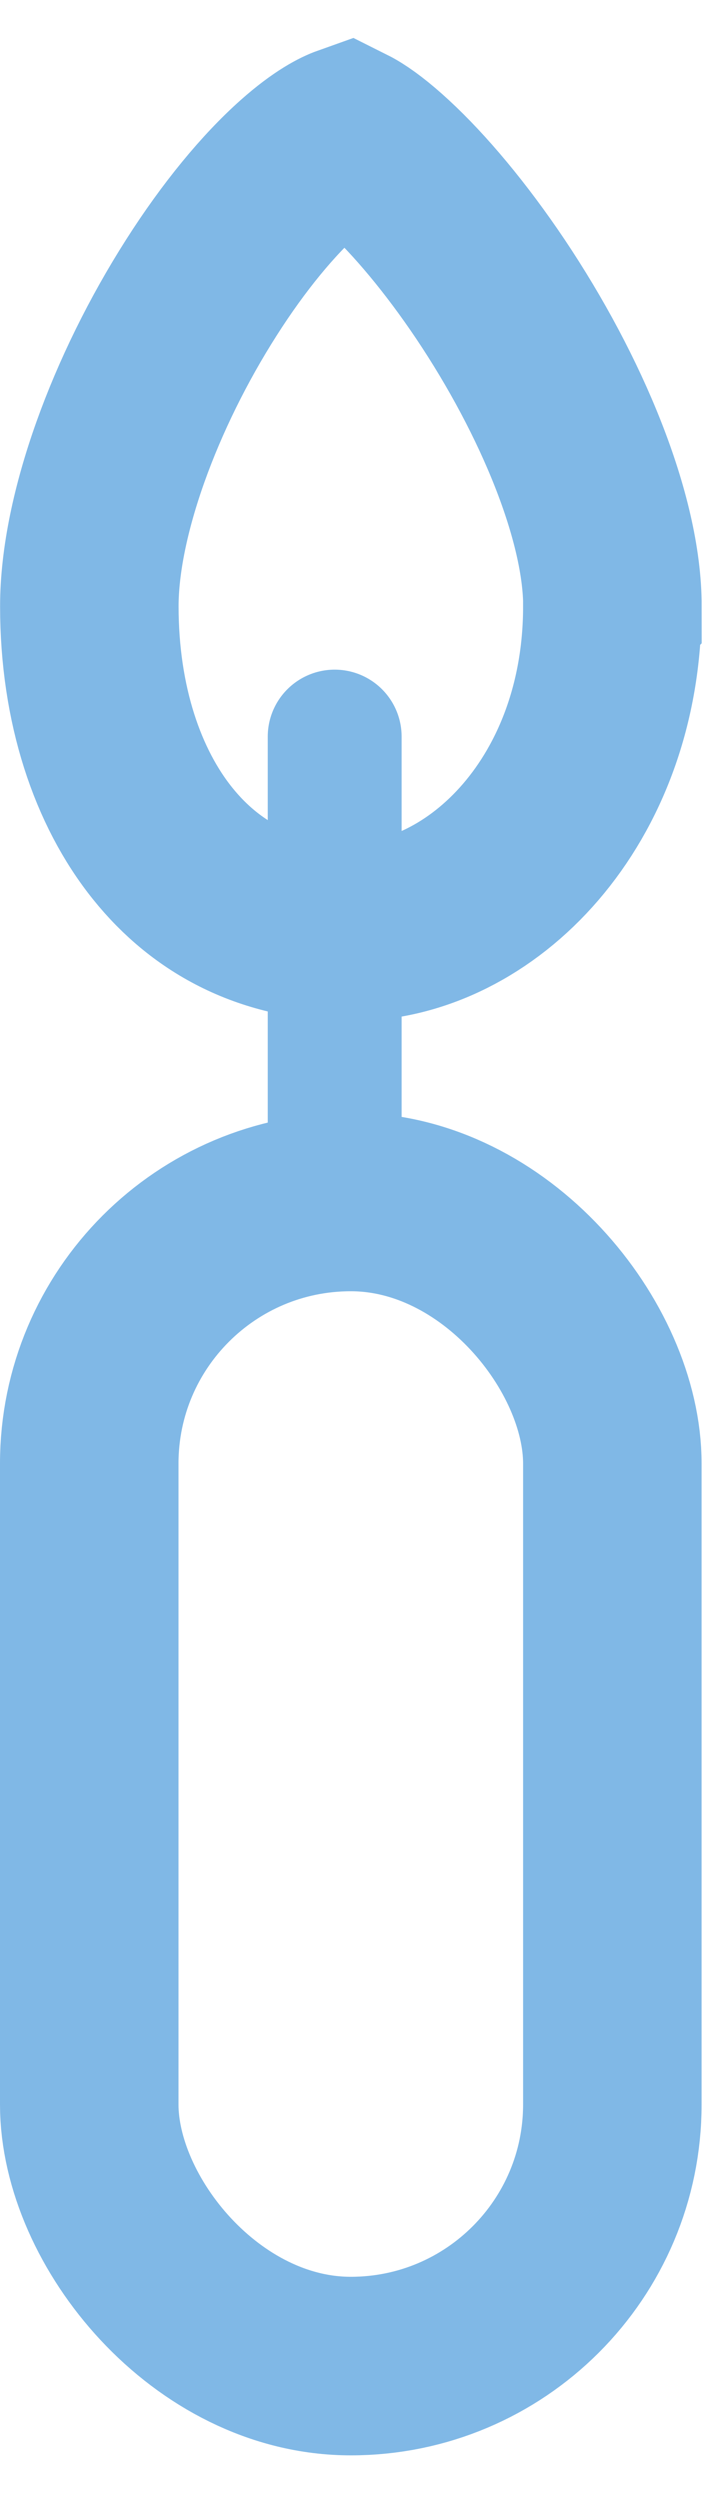
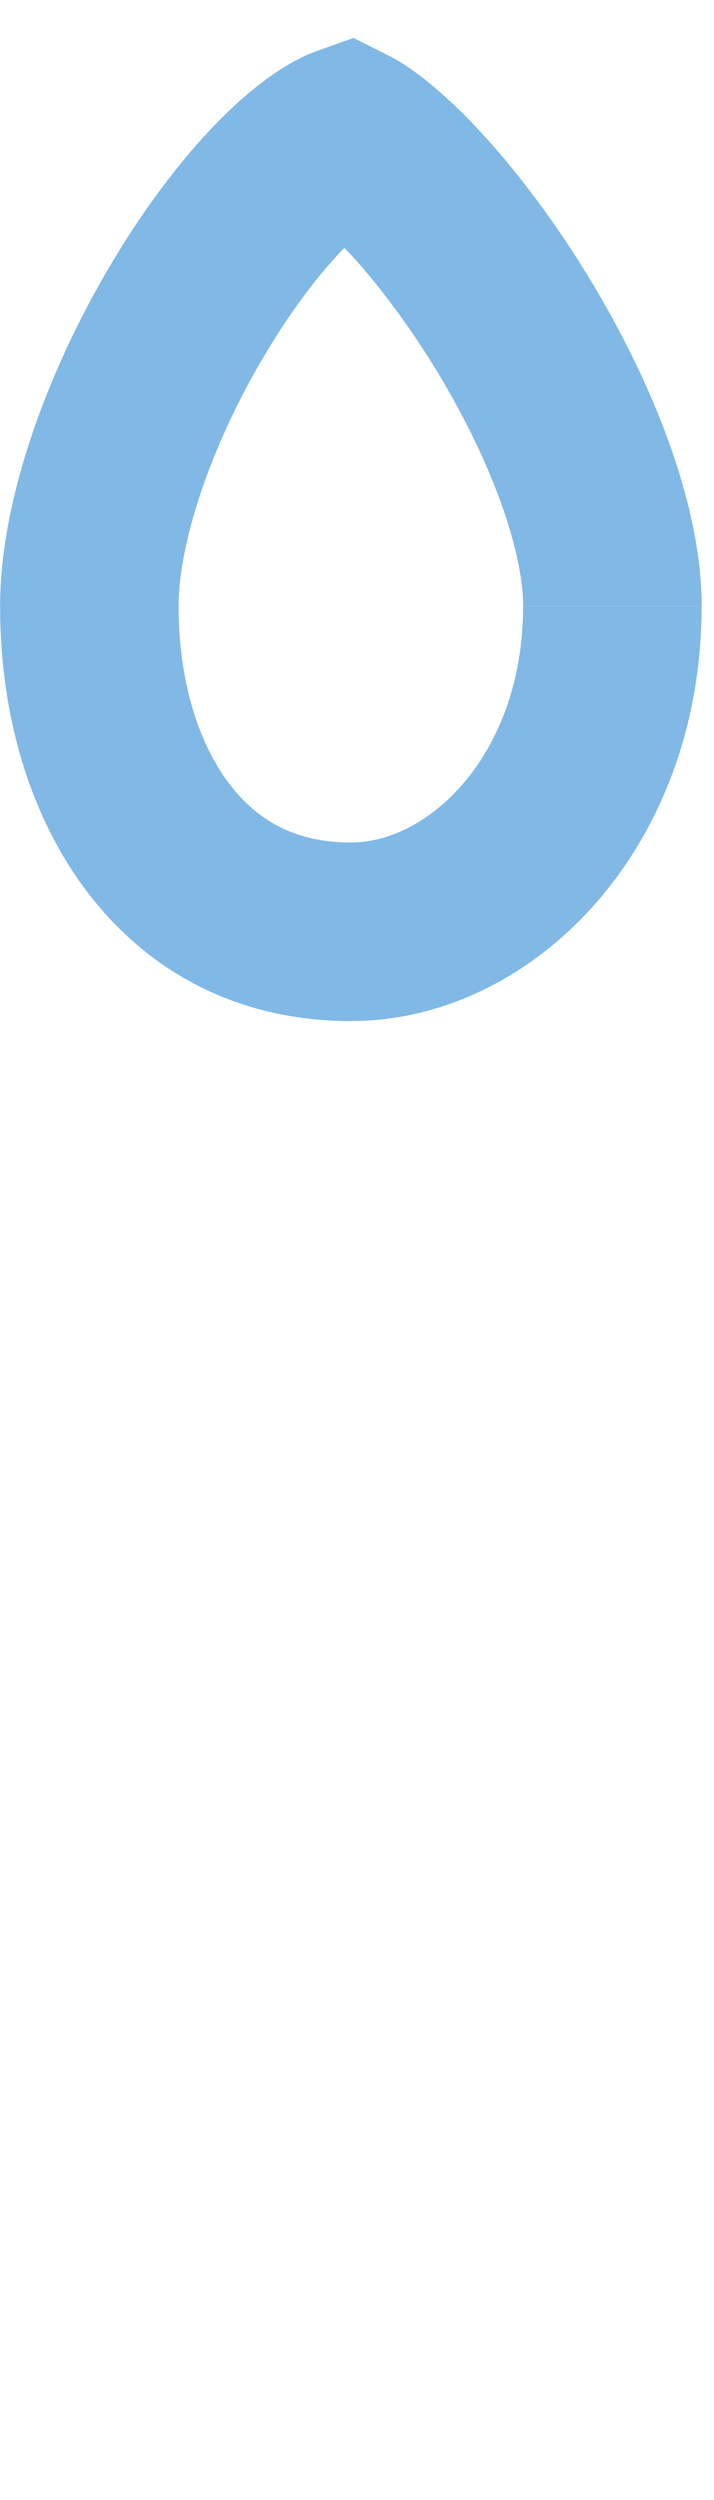
<svg xmlns="http://www.w3.org/2000/svg" fill="none" height="28" viewBox="0 0 8 28" width="8">
  <g stroke="#80b8e6">
-     <rect height="13.038" rx="2.93" stroke-linejoin="round" stroke-width="2" width="5.861" x="1" y="13.462" />
-     <path d="m6.861 6.792c0 2.176-1.462 3.644-2.93 3.644-.917 0-1.616-.376-2.107-.987-.507-.63-.823-1.557-.823-2.658 0-1.019.511-2.403 1.256-3.571.364-.572.753-1.04 1.104-1.352.281-.25.46-.332.533-.358.01.005.023.012.037.02.102.058.244.163.42.326.351.324.757.806 1.145 1.384.798 1.191 1.366 2.563 1.366 3.551z" stroke-width="2" />
-     <path d="m3.75 8.25v5.335" stroke-linecap="round" stroke-width="1.5" />
+     <path d="m6.861 6.792c0 2.176-1.462 3.644-2.93 3.644-.917 0-1.616-.376-2.107-.987-.507-.63-.823-1.557-.823-2.658 0-1.019.511-2.403 1.256-3.571.364-.572.753-1.04 1.104-1.352.281-.25.46-.332.533-.358.01.005.023.012.037.02.102.058.244.163.42.326.351.324.757.806 1.145 1.384.798 1.191 1.366 2.563 1.366 3.551" stroke-width="2" />
  </g>
</svg>